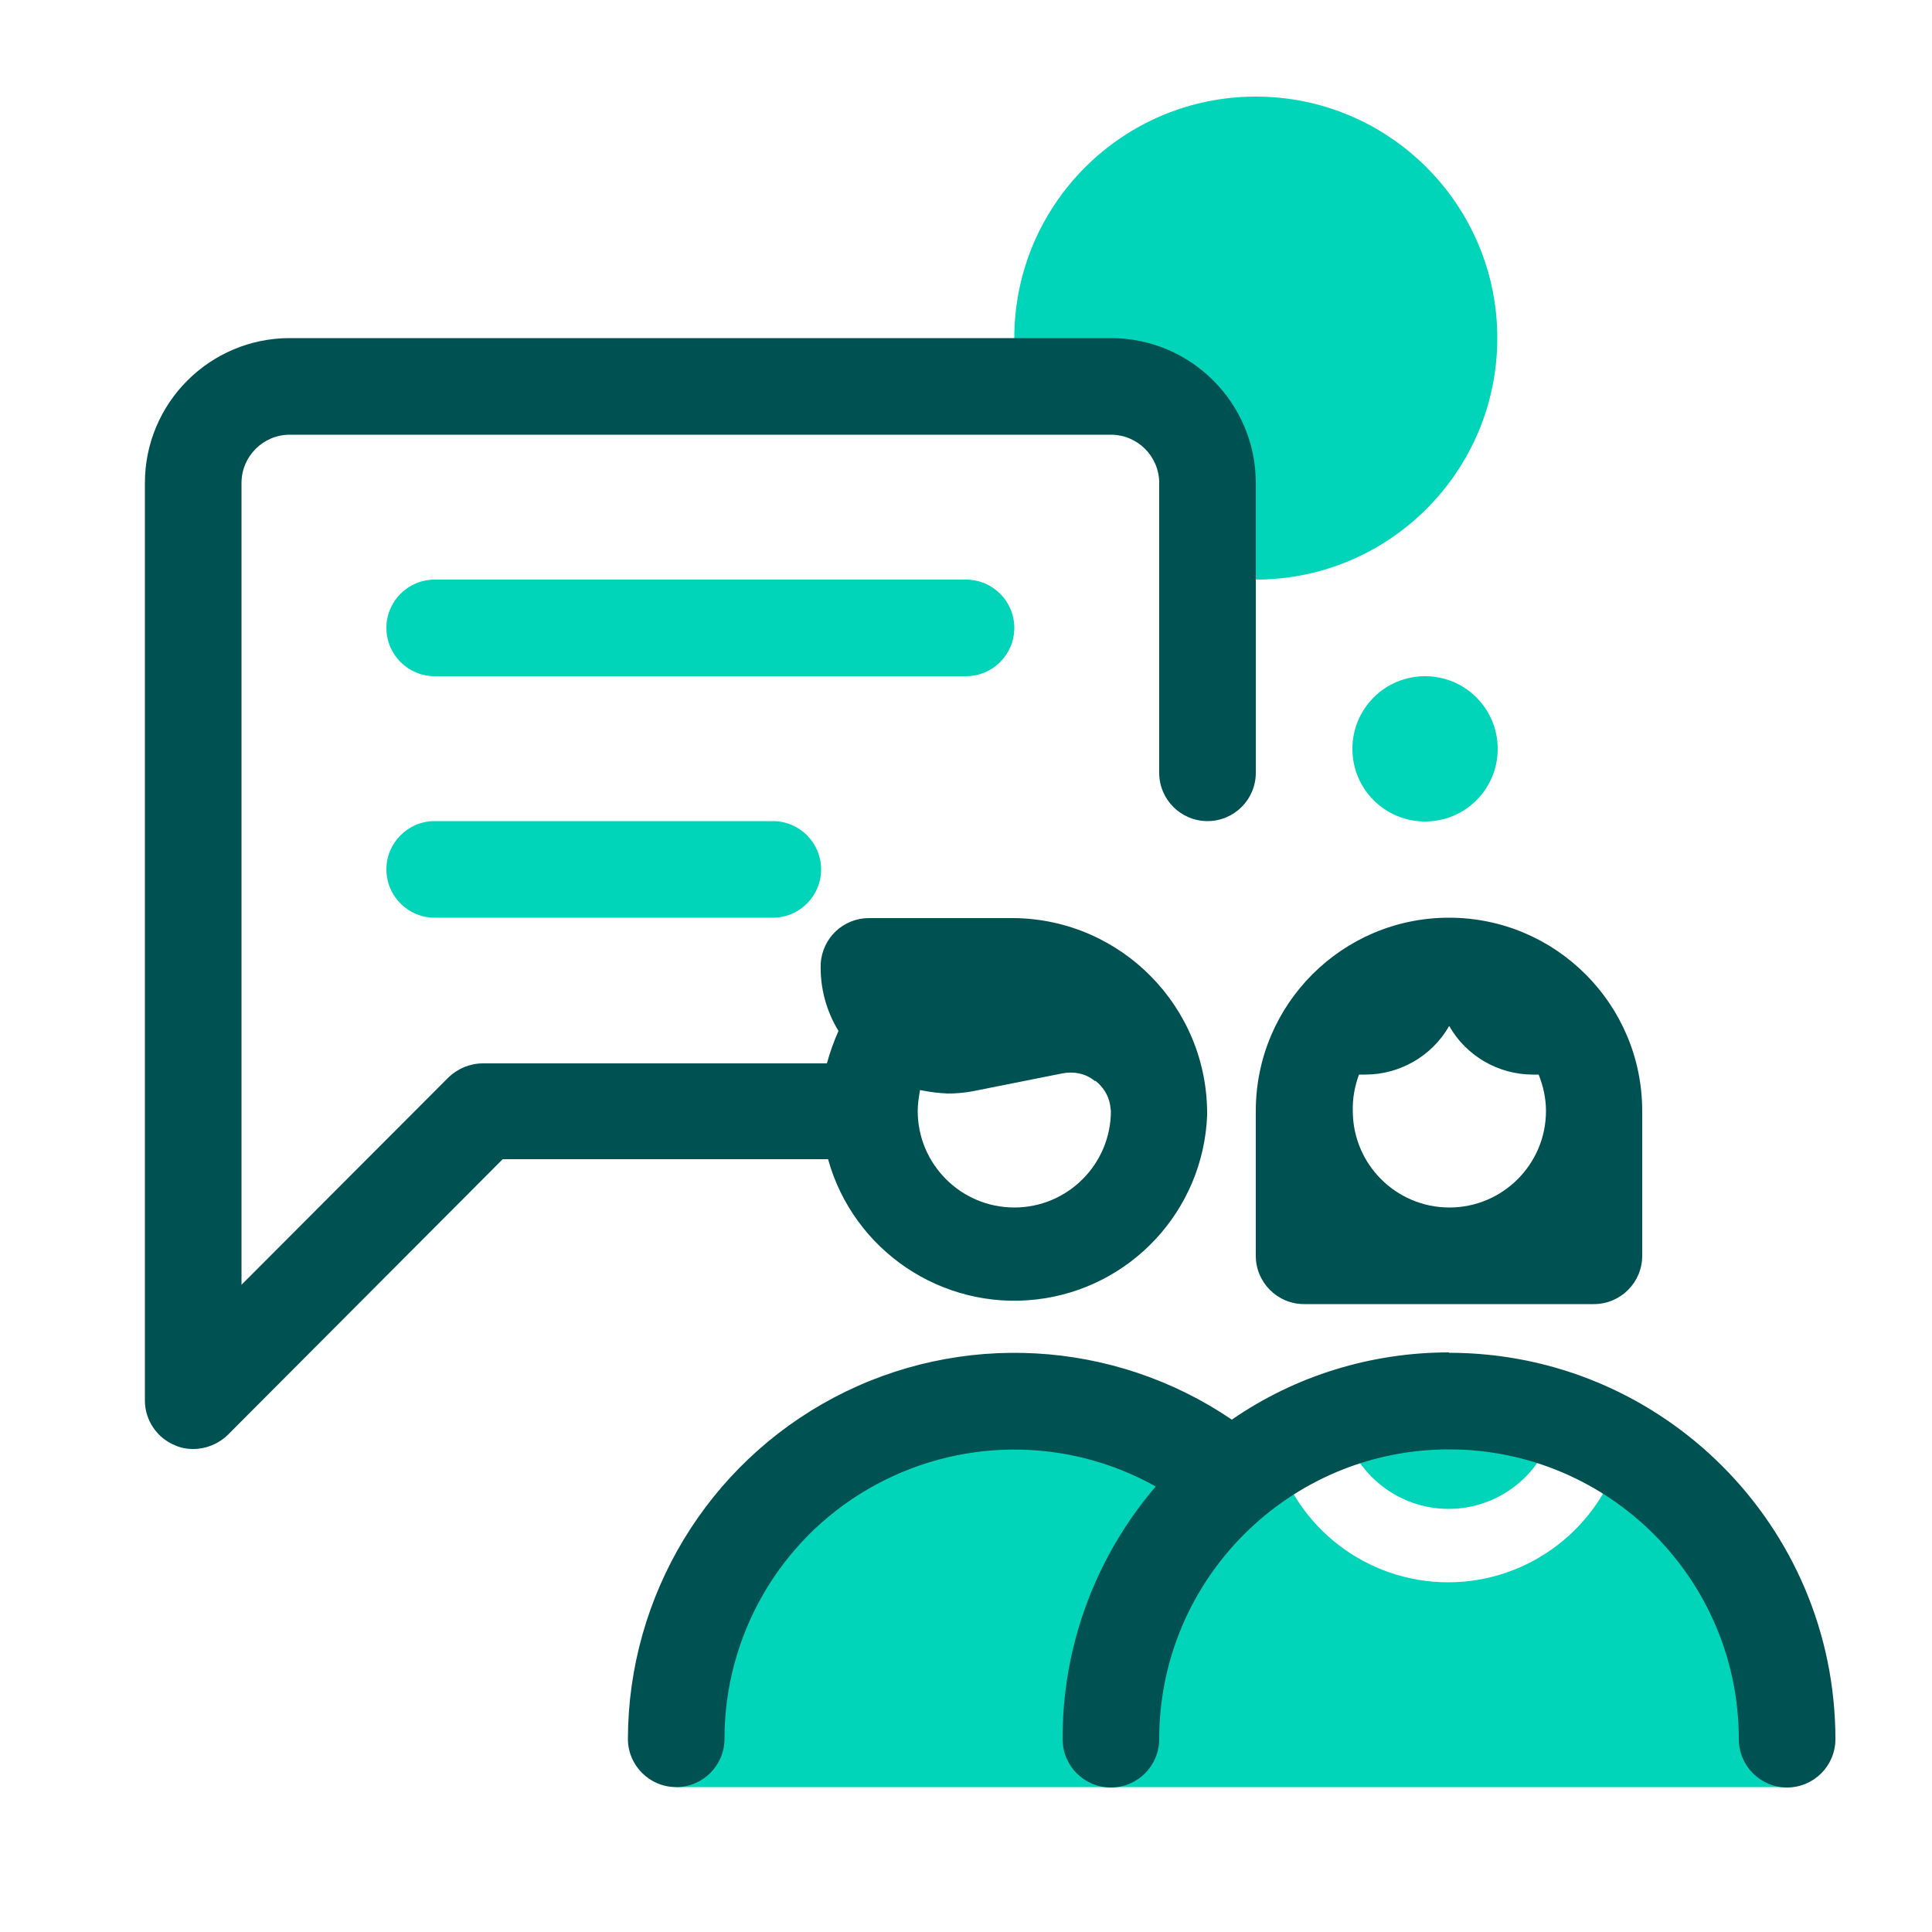
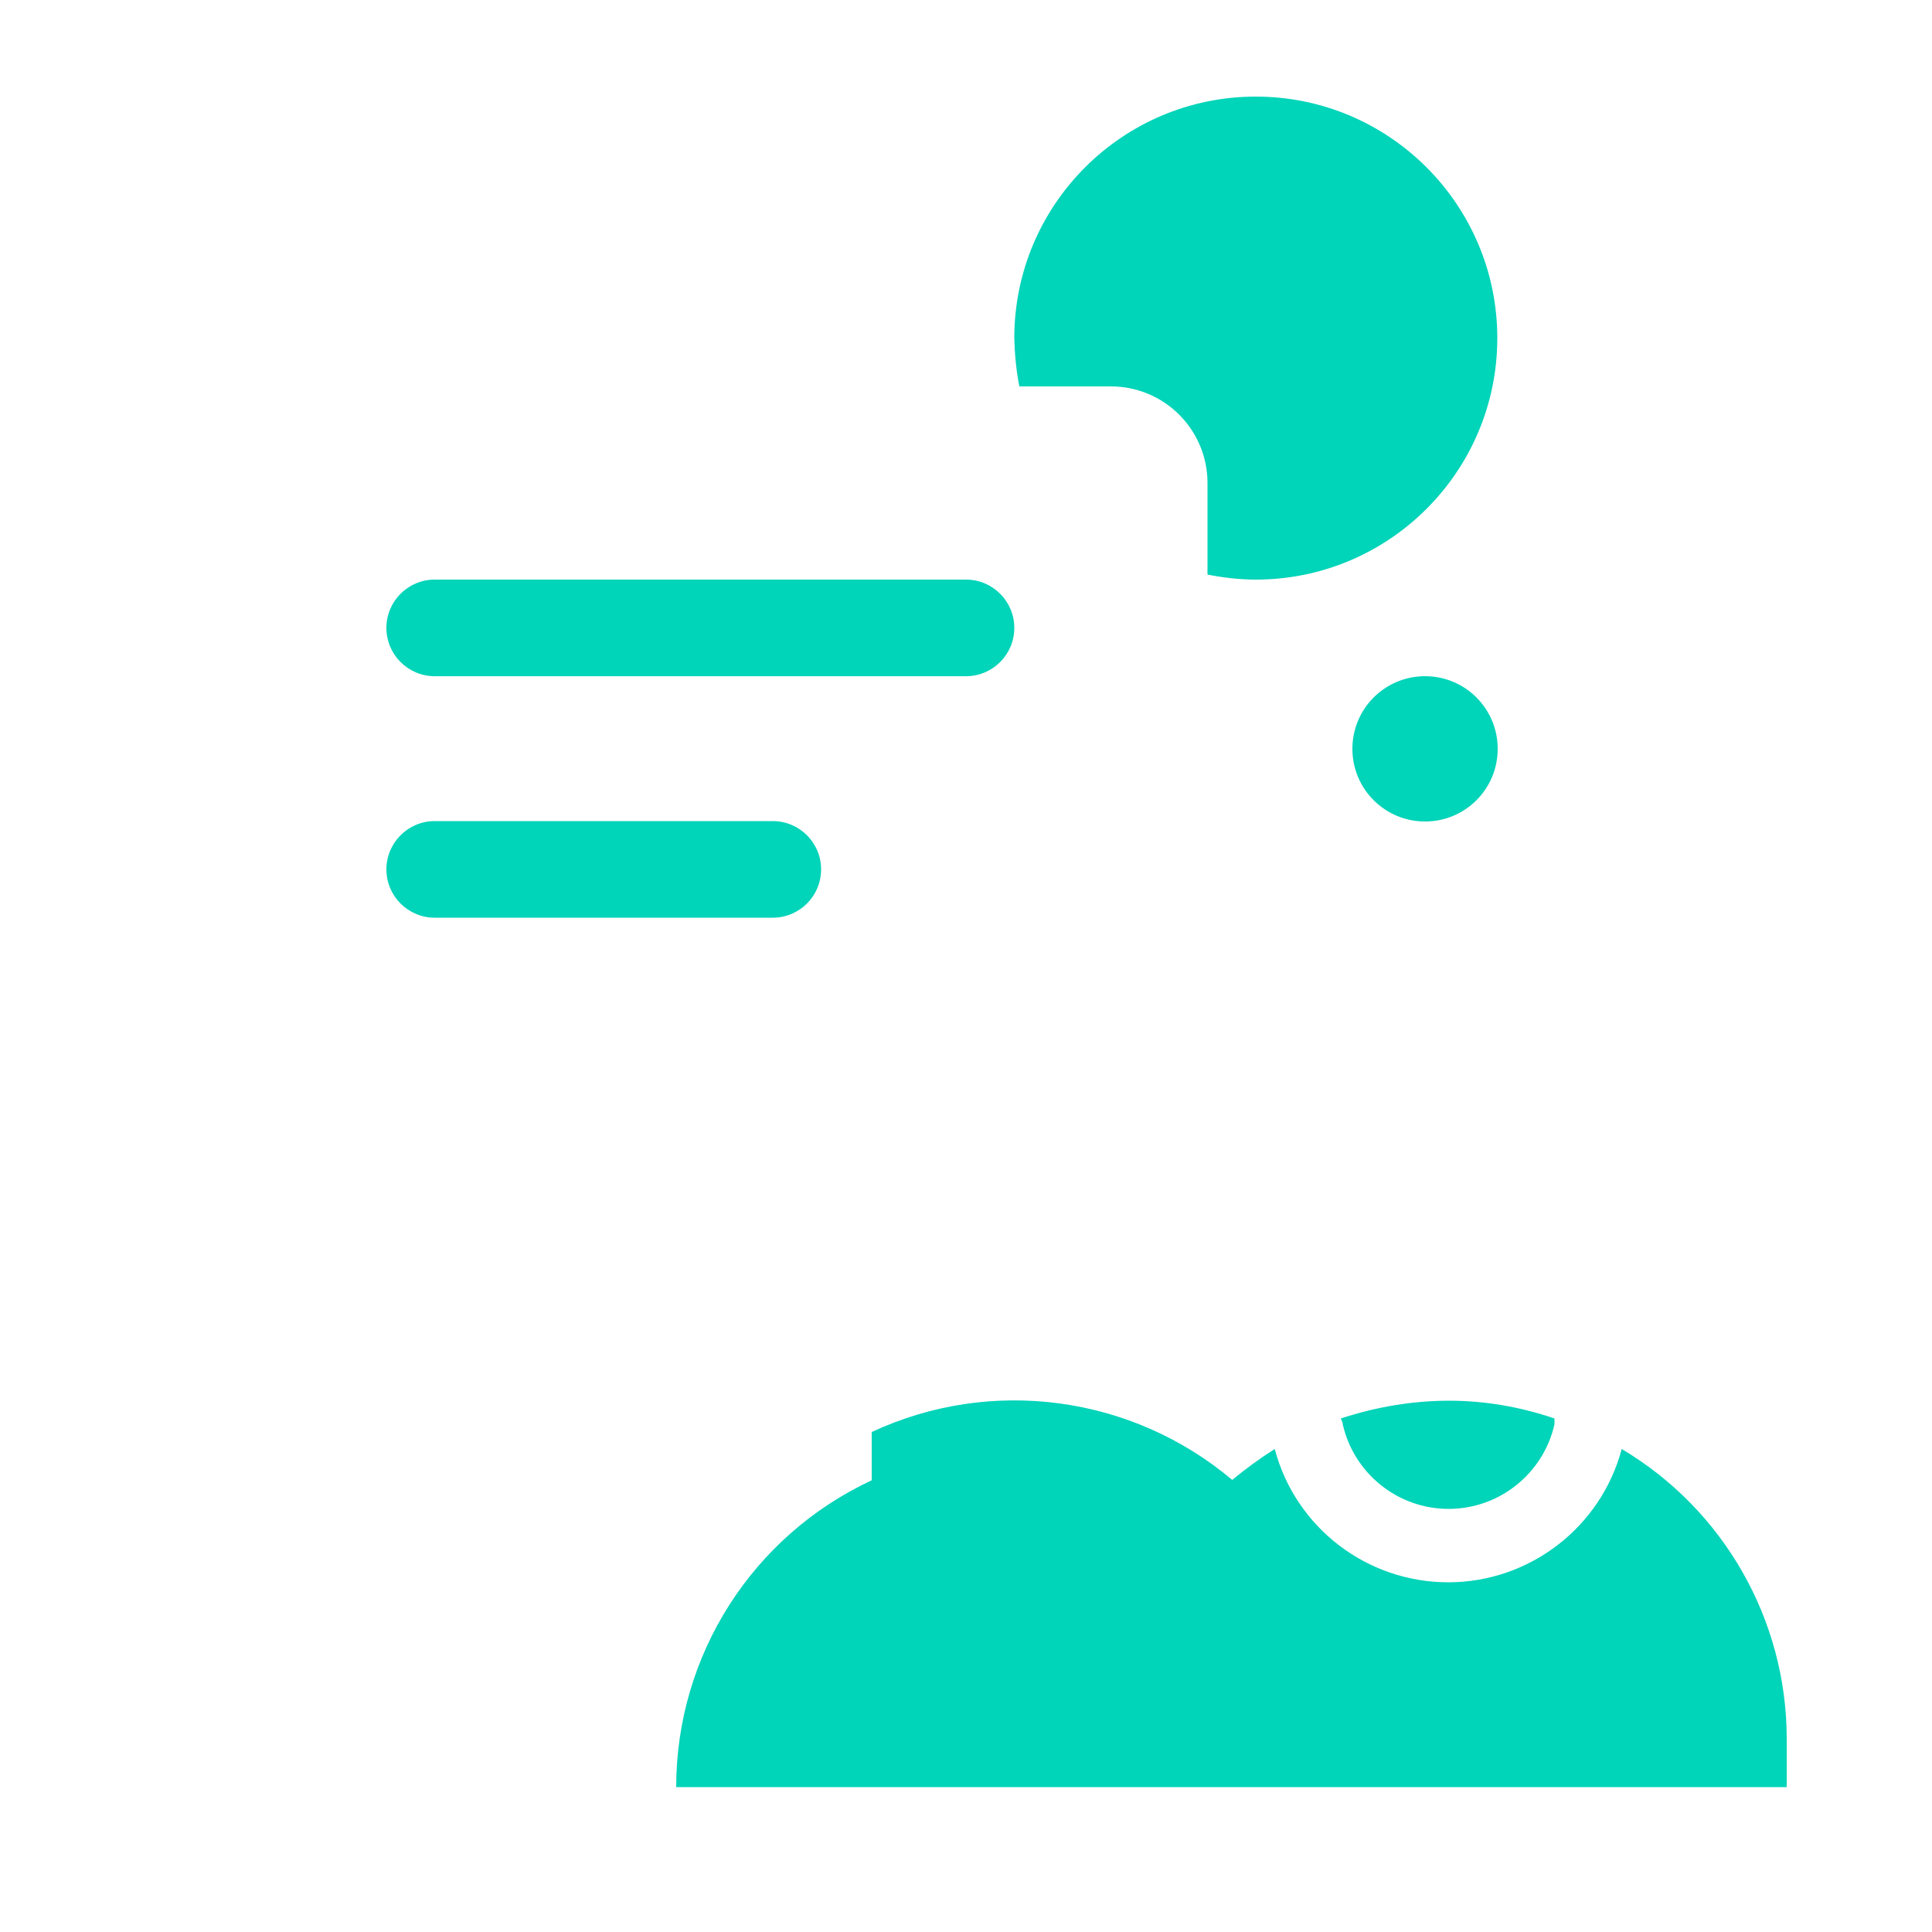
<svg xmlns="http://www.w3.org/2000/svg" id="a" width="50" height="50" viewBox="0 0 50 50">
  <g id="b">
    <rect id="c" y="0" width="50" height="50" style="fill:none;" />
-     <path id="d" d="M22.56,37.06c3.09-1.44,6.73-.95,9.33,1.24,.35-.29,.72-.56,1.1-.8,.54,2.04,2.39,3.45,4.49,3.45s3.95-1.42,4.49-3.45c2.64,1.57,4.27,4.42,4.27,7.5h0v1.25H17.5v-1.25c0-3.41,1.97-6.5,5.06-7.94Zm14.94-.81c.93,0,1.85,.16,2.73,.46,0,.05,0,.1,0,.15-.29,1.28-1.43,2.19-2.74,2.19s-2.45-.91-2.74-2.19c0-.05-.03-.1-.05-.15,.91-.3,1.86-.46,2.81-.46Zm-17.5-15c.69,0,1.25,.56,1.25,1.25s-.56,1.25-1.25,1.25H11.25c-.69,0-1.25-.56-1.25-1.25s.56-1.25,1.25-1.25h8.75Zm16.88-3.75c1.04,0,1.88,.84,1.88,1.88s-.84,1.88-1.88,1.88-1.88-.84-1.88-1.88,.84-1.88,1.88-1.88Zm-11.88-2.5c.69,0,1.25,.56,1.25,1.25s-.56,1.25-1.25,1.25H11.25c-.69,0-1.25-.56-1.25-1.25s.56-1.25,1.25-1.25h13.75Zm7.5-12.5c3.45,0,6.25,2.8,6.25,6.25s-2.8,6.25-6.25,6.25c-.42,0-.84-.05-1.25-.13h0v-2.37c0-1.38-1.12-2.5-2.5-2.5h-2.37c-.08-.41-.12-.83-.13-1.25,0-3.45,2.8-6.25,6.25-6.25Z" style="fill:#00d4b9;" />
-     <path id="e" d="M37.5,35c-2.01,0-3.97,.6-5.62,1.74h0c-3.06-2.08-7.03-2.3-10.3-.57-3.27,1.73-5.32,5.13-5.33,8.83,0,.69,.56,1.25,1.25,1.25s1.25-.56,1.25-1.25c0-2.66,1.41-5.12,3.71-6.46,2.3-1.34,5.13-1.37,7.45-.07-1.56,1.82-2.42,4.14-2.41,6.54,0,.69,.56,1.25,1.25,1.25s1.25-.56,1.25-1.25c0-4.14,3.36-7.5,7.5-7.5s7.5,3.36,7.5,7.5c0,.69,.56,1.25,1.25,1.25s1.25-.56,1.25-1.25c0-5.52-4.48-10-10-10ZM28.75,8.75H7.5c-2.07,0-3.75,1.68-3.75,3.75v23.75c0,.5,.31,.96,.77,1.15,.15,.07,.31,.1,.48,.1,.33,0,.65-.13,.89-.36l7.12-7.14h8.42c.66,2.37,2.95,3.91,5.39,3.63,2.44-.28,4.32-2.3,4.42-4.76,.03-2.79-2.21-5.08-5-5.11h-3.75c-.66,0-1.21,.51-1.25,1.18-.02,.61,.14,1.22,.46,1.74-.12,.27-.22,.55-.3,.84H12.5c-.33,0-.65,.13-.89,.36l-5.36,5.37V12.5c0-.69,.56-1.25,1.25-1.25H28.75c.69,0,1.25,.56,1.25,1.25v7.5c0,.69,.56,1.25,1.25,1.25s1.25-.56,1.25-1.25v-7.5c0-2.07-1.68-3.75-3.75-3.75Zm8.75,15c2.76,0,5,2.24,5,5h0v3.75c0,.69-.56,1.25-1.25,1.25h-7.5c-.69,0-1.25-.56-1.25-1.25h0v-3.75c0-2.76,2.24-5,5-5Zm-9.15,4.22c.2,.16,.34,.38,.38,.63l.02,.15c0,1.38-1.12,2.5-2.5,2.5s-2.5-1.12-2.5-2.5c0-.18,.03-.36,.06-.54,.24,.05,.48,.08,.72,.09,.22,0,.44-.02,.65-.06l2.31-.46c.3-.06,.61,0,.85,.2Zm9.15-1.41c-.45,.78-1.28,1.25-2.17,1.25h-.16c-.11,.3-.17,.62-.16,.94,0,1.38,1.12,2.5,2.5,2.5s2.5-1.12,2.5-2.5c0-.32-.07-.64-.19-.94h-.15c-.89,0-1.72-.48-2.16-1.25Z" style="fill:#005151;" />
+     <path id="d" d="M22.56,37.06c3.09-1.44,6.73-.95,9.33,1.24,.35-.29,.72-.56,1.1-.8,.54,2.04,2.39,3.45,4.49,3.45s3.95-1.42,4.49-3.45c2.64,1.57,4.27,4.42,4.27,7.5h0v1.25H17.5c0-3.41,1.97-6.5,5.06-7.94Zm14.94-.81c.93,0,1.85,.16,2.73,.46,0,.05,0,.1,0,.15-.29,1.28-1.43,2.19-2.74,2.19s-2.45-.91-2.74-2.19c0-.05-.03-.1-.05-.15,.91-.3,1.86-.46,2.81-.46Zm-17.5-15c.69,0,1.25,.56,1.25,1.25s-.56,1.25-1.25,1.25H11.25c-.69,0-1.25-.56-1.25-1.25s.56-1.25,1.25-1.25h8.75Zm16.88-3.75c1.04,0,1.88,.84,1.88,1.88s-.84,1.88-1.88,1.88-1.88-.84-1.88-1.88,.84-1.88,1.88-1.88Zm-11.88-2.5c.69,0,1.25,.56,1.25,1.25s-.56,1.25-1.25,1.25H11.25c-.69,0-1.25-.56-1.25-1.25s.56-1.25,1.25-1.25h13.75Zm7.5-12.5c3.45,0,6.25,2.8,6.25,6.25s-2.8,6.25-6.25,6.25c-.42,0-.84-.05-1.25-.13h0v-2.37c0-1.38-1.12-2.5-2.5-2.5h-2.37c-.08-.41-.12-.83-.13-1.25,0-3.45,2.8-6.25,6.25-6.25Z" style="fill:#00d4b9;" />
  </g>
</svg>